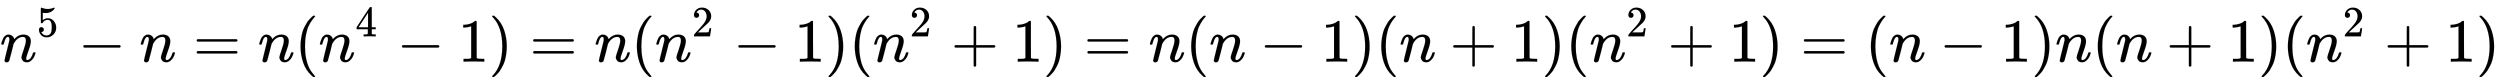
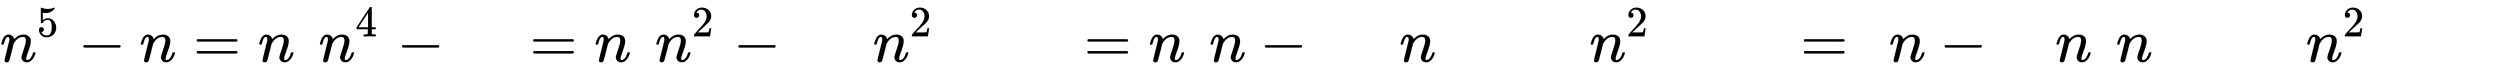
<svg xmlns="http://www.w3.org/2000/svg" xmlns:xlink="http://www.w3.org/1999/xlink" width="94.79ex" height="3.176ex" style="vertical-align: -0.838ex;" viewBox="0 -1006.6 40812.1 1367.4" role="img" focusable="false" aria-labelledby="MathJax-SVG-1-Title">
  <title id="MathJax-SVG-1-Title">n^5-n=n(n^4-1)=n(n^2-1)(n^2+1)=n(n-1)(n+1)(n^2+1)=(n-1)n(n+1)(n^2+1)</title>
  <defs aria-hidden="true">
    <path stroke-width="1" id="E1-MJMATHI-6E" d="M21 287Q22 293 24 303T36 341T56 388T89 425T135 442Q171 442 195 424T225 390T231 369Q231 367 232 367L243 378Q304 442 382 442Q436 442 469 415T503 336T465 179T427 52Q427 26 444 26Q450 26 453 27Q482 32 505 65T540 145Q542 153 560 153Q580 153 580 145Q580 144 576 130Q568 101 554 73T508 17T439 -10Q392 -10 371 17T350 73Q350 92 386 193T423 345Q423 404 379 404H374Q288 404 229 303L222 291L189 157Q156 26 151 16Q138 -11 108 -11Q95 -11 87 -5T76 7T74 17Q74 30 112 180T152 343Q153 348 153 366Q153 405 129 405Q91 405 66 305Q60 285 60 284Q58 278 41 278H27Q21 284 21 287Z" />
    <path stroke-width="1" id="E1-MJMAIN-35" d="M164 157Q164 133 148 117T109 101H102Q148 22 224 22Q294 22 326 82Q345 115 345 210Q345 313 318 349Q292 382 260 382H254Q176 382 136 314Q132 307 129 306T114 304Q97 304 95 310Q93 314 93 485V614Q93 664 98 664Q100 666 102 666Q103 666 123 658T178 642T253 634Q324 634 389 662Q397 666 402 666Q410 666 410 648V635Q328 538 205 538Q174 538 149 544L139 546V374Q158 388 169 396T205 412T256 420Q337 420 393 355T449 201Q449 109 385 44T229 -22Q148 -22 99 32T50 154Q50 178 61 192T84 210T107 214Q132 214 148 197T164 157Z" />
    <path stroke-width="1" id="E1-MJMAIN-2212" d="M84 237T84 250T98 270H679Q694 262 694 250T679 230H98Q84 237 84 250Z" />
    <path stroke-width="1" id="E1-MJMAIN-3D" d="M56 347Q56 360 70 367H707Q722 359 722 347Q722 336 708 328L390 327H72Q56 332 56 347ZM56 153Q56 168 72 173H708Q722 163 722 153Q722 140 707 133H70Q56 140 56 153Z" />
-     <path stroke-width="1" id="E1-MJMAIN-28" d="M94 250Q94 319 104 381T127 488T164 576T202 643T244 695T277 729T302 750H315H319Q333 750 333 741Q333 738 316 720T275 667T226 581T184 443T167 250T184 58T225 -81T274 -167T316 -220T333 -241Q333 -250 318 -250H315H302L274 -226Q180 -141 137 -14T94 250Z" />
    <path stroke-width="1" id="E1-MJMAIN-34" d="M462 0Q444 3 333 3Q217 3 199 0H190V46H221Q241 46 248 46T265 48T279 53T286 61Q287 63 287 115V165H28V211L179 442Q332 674 334 675Q336 677 355 677H373L379 671V211H471V165H379V114Q379 73 379 66T385 54Q393 47 442 46H471V0H462ZM293 211V545L74 212L183 211H293Z" />
-     <path stroke-width="1" id="E1-MJMAIN-31" d="M213 578L200 573Q186 568 160 563T102 556H83V602H102Q149 604 189 617T245 641T273 663Q275 666 285 666Q294 666 302 660V361L303 61Q310 54 315 52T339 48T401 46H427V0H416Q395 3 257 3Q121 3 100 0H88V46H114Q136 46 152 46T177 47T193 50T201 52T207 57T213 61V578Z" />
-     <path stroke-width="1" id="E1-MJMAIN-29" d="M60 749L64 750Q69 750 74 750H86L114 726Q208 641 251 514T294 250Q294 182 284 119T261 12T224 -76T186 -143T145 -194T113 -227T90 -246Q87 -249 86 -250H74Q66 -250 63 -250T58 -247T55 -238Q56 -237 66 -225Q221 -64 221 250T66 725Q56 737 55 738Q55 746 60 749Z" />
    <path stroke-width="1" id="E1-MJMAIN-32" d="M109 429Q82 429 66 447T50 491Q50 562 103 614T235 666Q326 666 387 610T449 465Q449 422 429 383T381 315T301 241Q265 210 201 149L142 93L218 92Q375 92 385 97Q392 99 409 186V189H449V186Q448 183 436 95T421 3V0H50V19V31Q50 38 56 46T86 81Q115 113 136 137Q145 147 170 174T204 211T233 244T261 278T284 308T305 340T320 369T333 401T340 431T343 464Q343 527 309 573T212 619Q179 619 154 602T119 569T109 550Q109 549 114 549Q132 549 151 535T170 489Q170 464 154 447T109 429Z" />
-     <path stroke-width="1" id="E1-MJMAIN-2B" d="M56 237T56 250T70 270H369V420L370 570Q380 583 389 583Q402 583 409 568V270H707Q722 262 722 250T707 230H409V-68Q401 -82 391 -82H389H387Q375 -82 369 -68V230H70Q56 237 56 250Z" />
  </defs>
  <g stroke="currentColor" fill="currentColor" stroke-width="0" transform="matrix(1 0 0 -1 0 0)" aria-hidden="true">
    <use xlink:href="#E1-MJMATHI-6E" x="0" y="0" />
    <use transform="scale(0.707)" xlink:href="#E1-MJMAIN-35" x="849" y="583" />
    <use xlink:href="#E1-MJMAIN-2212" x="1276" y="0" />
    <use xlink:href="#E1-MJMATHI-6E" x="2277" y="0" />
    <use xlink:href="#E1-MJMAIN-3D" x="3155" y="0" />
    <use xlink:href="#E1-MJMATHI-6E" x="4211" y="0" />
    <use xlink:href="#E1-MJMAIN-28" x="4812" y="0" />
    <g transform="translate(5201,0)">
      <use xlink:href="#E1-MJMATHI-6E" x="0" y="0" />
      <use transform="scale(0.707)" xlink:href="#E1-MJMAIN-34" x="849" y="583" />
    </g>
    <use xlink:href="#E1-MJMAIN-2212" x="6478" y="0" />
    <use xlink:href="#E1-MJMAIN-31" x="7479" y="0" />
    <use xlink:href="#E1-MJMAIN-29" x="7979" y="0" />
    <use xlink:href="#E1-MJMAIN-3D" x="8647" y="0" />
    <use xlink:href="#E1-MJMATHI-6E" x="9703" y="0" />
    <use xlink:href="#E1-MJMAIN-28" x="10303" y="0" />
    <g transform="translate(10693,0)">
      <use xlink:href="#E1-MJMATHI-6E" x="0" y="0" />
      <use transform="scale(0.707)" xlink:href="#E1-MJMAIN-32" x="849" y="583" />
    </g>
    <use xlink:href="#E1-MJMAIN-2212" x="11969" y="0" />
    <use xlink:href="#E1-MJMAIN-31" x="12970" y="0" />
    <use xlink:href="#E1-MJMAIN-29" x="13471" y="0" />
    <use xlink:href="#E1-MJMAIN-28" x="13860" y="0" />
    <g transform="translate(14250,0)">
      <use xlink:href="#E1-MJMATHI-6E" x="0" y="0" />
      <use transform="scale(0.707)" xlink:href="#E1-MJMAIN-32" x="849" y="583" />
    </g>
    <use xlink:href="#E1-MJMAIN-2B" x="15526" y="0" />
    <use xlink:href="#E1-MJMAIN-31" x="16527" y="0" />
    <use xlink:href="#E1-MJMAIN-29" x="17028" y="0" />
    <use xlink:href="#E1-MJMAIN-3D" x="17695" y="0" />
    <use xlink:href="#E1-MJMATHI-6E" x="18751" y="0" />
    <use xlink:href="#E1-MJMAIN-28" x="19352" y="0" />
    <use xlink:href="#E1-MJMATHI-6E" x="19741" y="0" />
    <use xlink:href="#E1-MJMAIN-2212" x="20564" y="0" />
    <use xlink:href="#E1-MJMAIN-31" x="21565" y="0" />
    <use xlink:href="#E1-MJMAIN-29" x="22065" y="0" />
    <use xlink:href="#E1-MJMAIN-28" x="22455" y="0" />
    <use xlink:href="#E1-MJMATHI-6E" x="22844" y="0" />
    <use xlink:href="#E1-MJMAIN-2B" x="23667" y="0" />
    <use xlink:href="#E1-MJMAIN-31" x="24667" y="0" />
    <use xlink:href="#E1-MJMAIN-29" x="25168" y="0" />
    <use xlink:href="#E1-MJMAIN-28" x="25557" y="0" />
    <g transform="translate(25947,0)">
      <use xlink:href="#E1-MJMATHI-6E" x="0" y="0" />
      <use transform="scale(0.707)" xlink:href="#E1-MJMAIN-32" x="849" y="583" />
    </g>
    <use xlink:href="#E1-MJMAIN-2B" x="27224" y="0" />
    <use xlink:href="#E1-MJMAIN-31" x="28224" y="0" />
    <use xlink:href="#E1-MJMAIN-29" x="28725" y="0" />
    <use xlink:href="#E1-MJMAIN-3D" x="29392" y="0" />
    <use xlink:href="#E1-MJMAIN-28" x="30448" y="0" />
    <use xlink:href="#E1-MJMATHI-6E" x="30838" y="0" />
    <use xlink:href="#E1-MJMAIN-2212" x="31661" y="0" />
    <use xlink:href="#E1-MJMAIN-31" x="32661" y="0" />
    <use xlink:href="#E1-MJMAIN-29" x="33162" y="0" />
    <use xlink:href="#E1-MJMATHI-6E" x="33551" y="0" />
    <use xlink:href="#E1-MJMAIN-28" x="34152" y="0" />
    <use xlink:href="#E1-MJMATHI-6E" x="34541" y="0" />
    <use xlink:href="#E1-MJMAIN-2B" x="35364" y="0" />
    <use xlink:href="#E1-MJMAIN-31" x="36365" y="0" />
    <use xlink:href="#E1-MJMAIN-29" x="36865" y="0" />
    <use xlink:href="#E1-MJMAIN-28" x="37255" y="0" />
    <g transform="translate(37644,0)">
      <use xlink:href="#E1-MJMATHI-6E" x="0" y="0" />
      <use transform="scale(0.707)" xlink:href="#E1-MJMAIN-32" x="849" y="583" />
    </g>
    <use xlink:href="#E1-MJMAIN-2B" x="38921" y="0" />
    <use xlink:href="#E1-MJMAIN-31" x="39922" y="0" />
    <use xlink:href="#E1-MJMAIN-29" x="40422" y="0" />
  </g>
</svg>